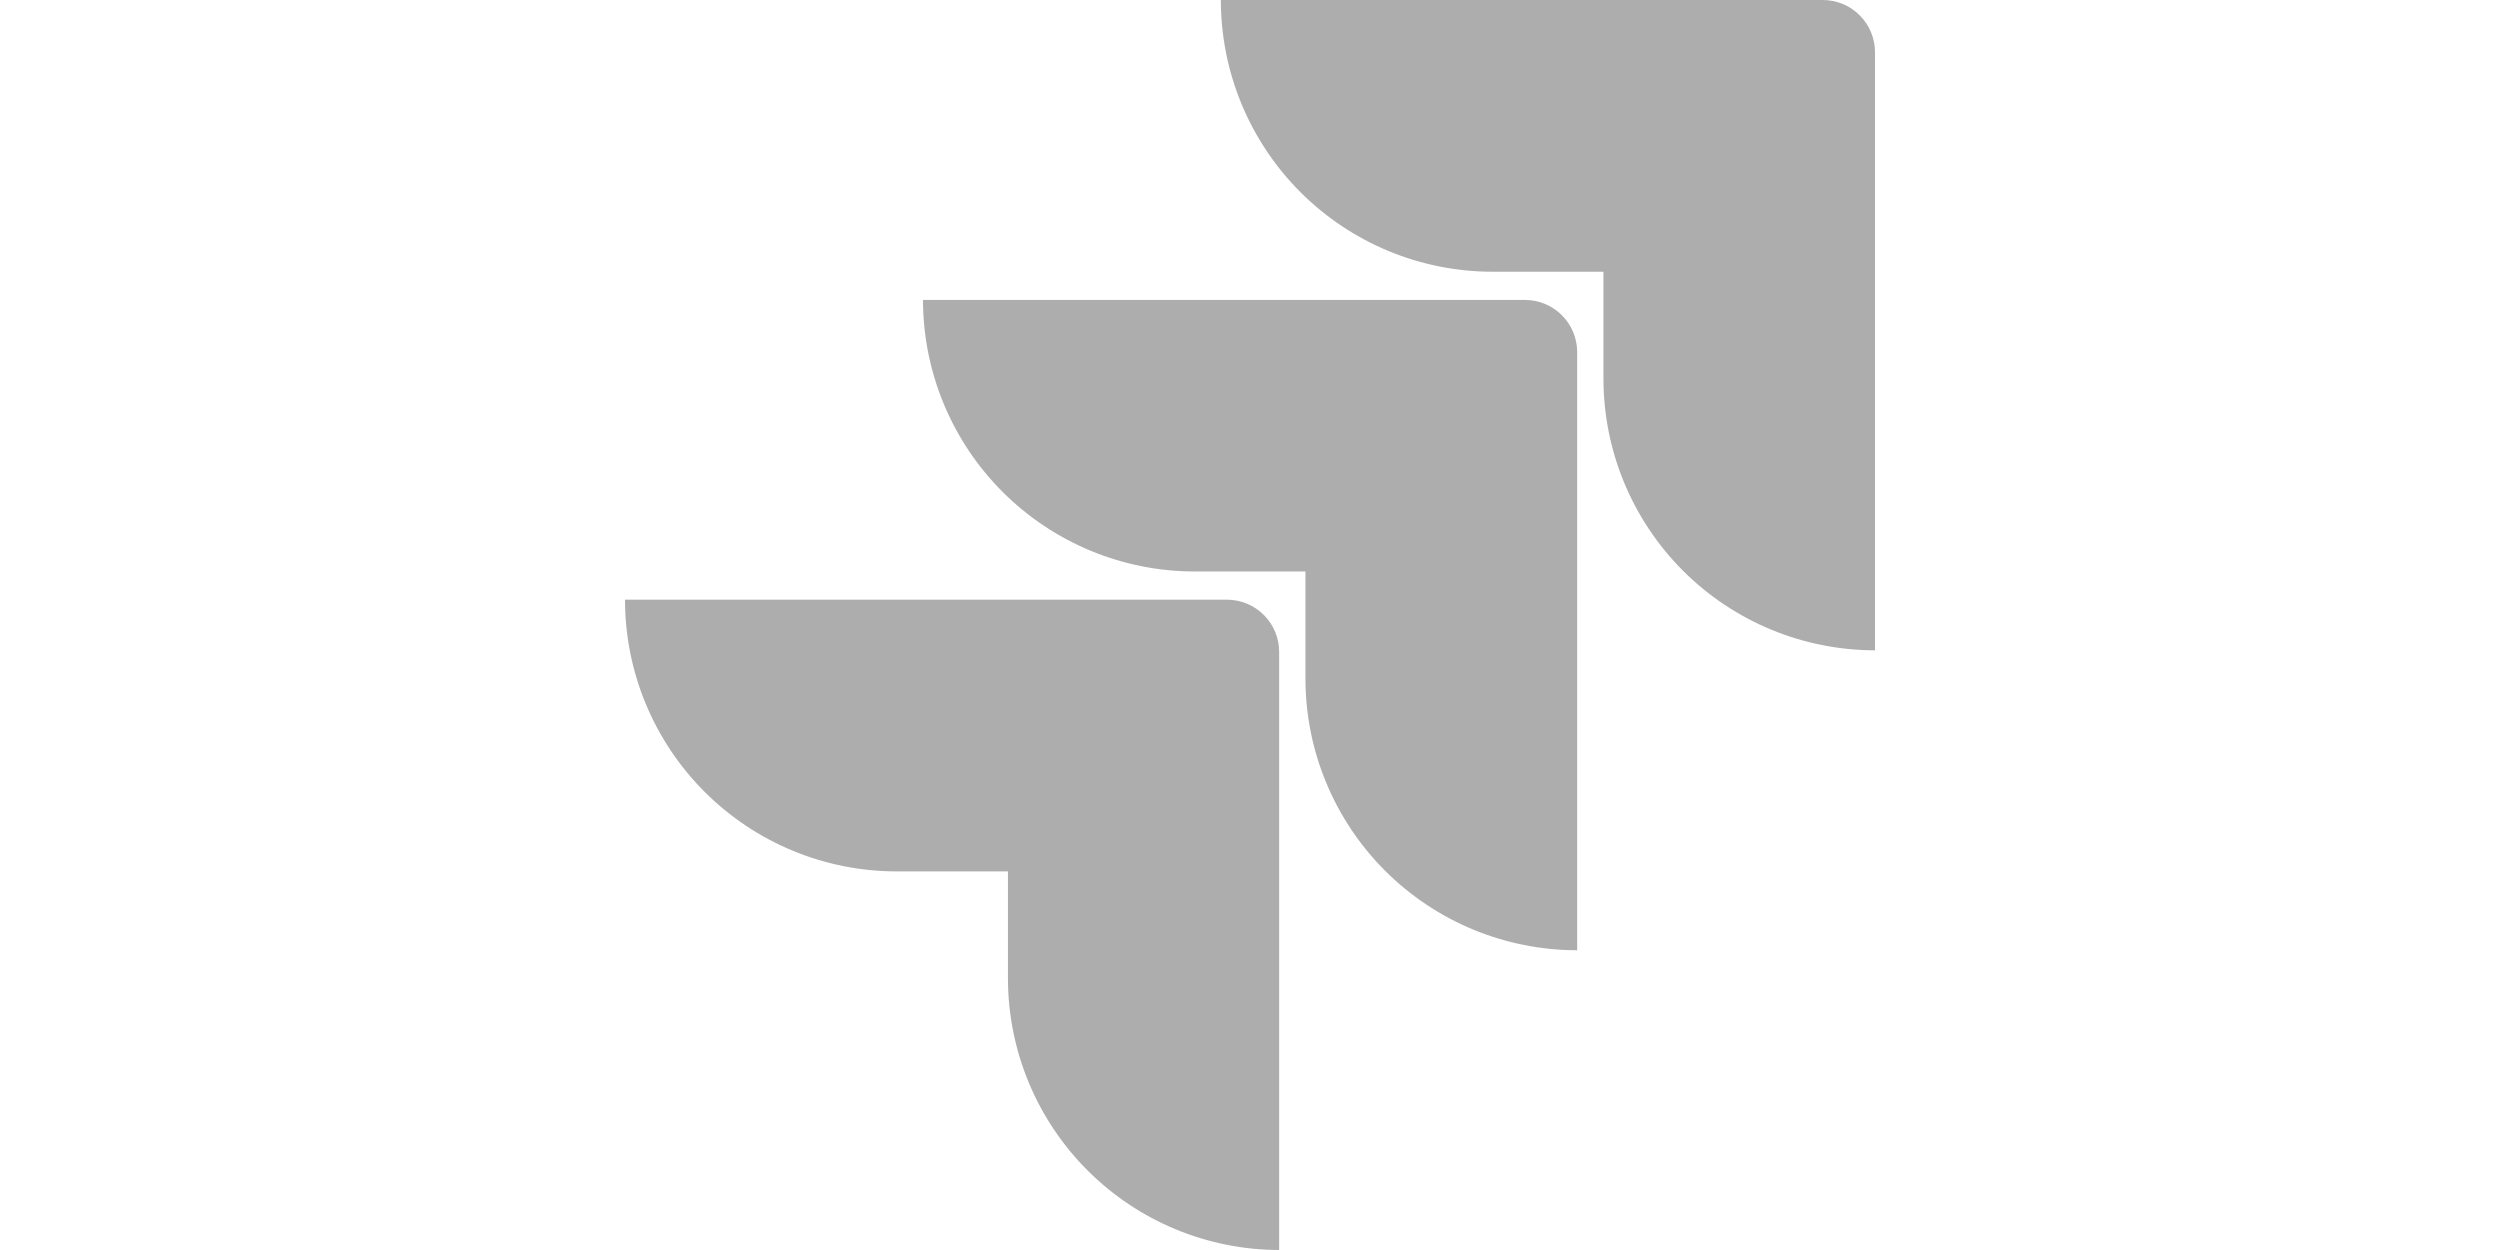
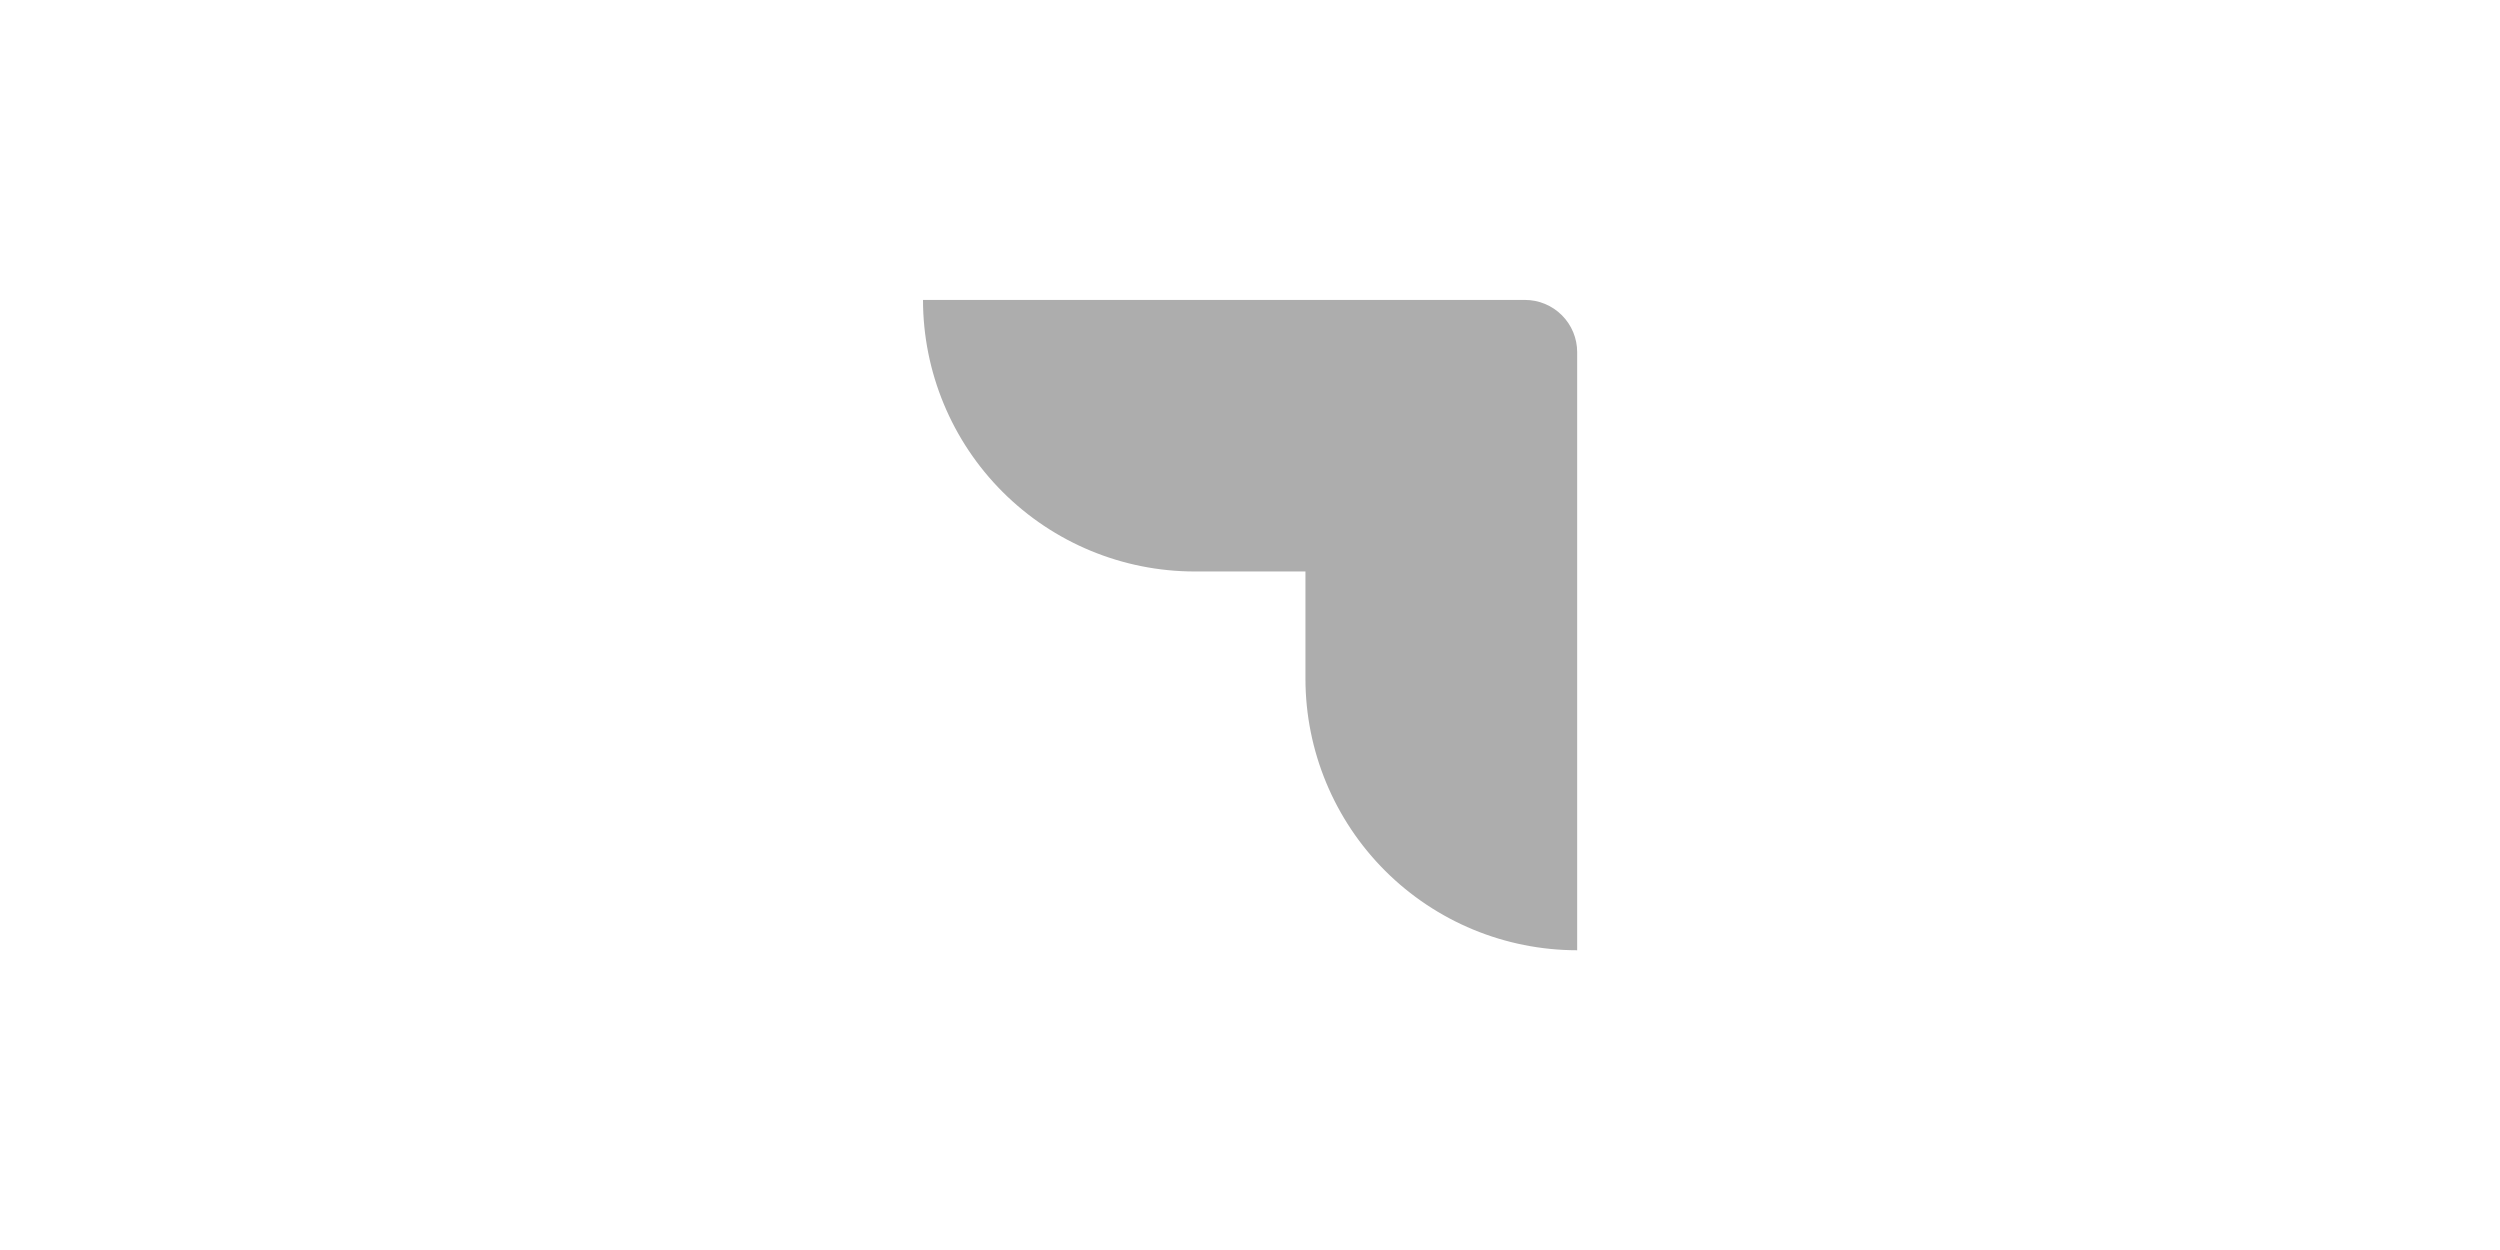
<svg xmlns="http://www.w3.org/2000/svg" width="100" height="50" viewBox="0 0 100 50" fill="none">
-   <path d="M72.911 0H48.834C48.834 2.883 49.979 5.647 52.017 7.686C53.026 8.695 54.224 9.495 55.543 10.042C56.862 10.588 58.275 10.869 59.703 10.869H64.138V15.151C64.14 18.031 65.285 20.793 67.321 22.83C69.358 24.866 72.12 26.011 75 26.013V2.089C75 1.535 74.78 1.004 74.388 0.612C73.996 0.22 73.465 0 72.911 0Z" fill="#ADADAD" />
  <path d="M60.998 11.997H36.92C36.922 14.877 38.067 17.639 40.104 19.676C42.141 21.712 44.902 22.857 47.782 22.859H52.218V27.155C52.221 30.035 53.368 32.796 55.406 34.832C57.444 36.867 60.206 38.01 63.087 38.01V14.086C63.087 13.532 62.867 13.001 62.475 12.609C62.083 12.217 61.552 11.997 60.998 11.997Z" fill="#ADADAD" />
-   <path d="M49.077 23.987H25C25 26.869 26.145 29.634 28.183 31.672C30.222 33.711 32.986 34.856 35.869 34.856H40.318V39.138C40.32 42.016 41.463 44.775 43.497 46.812C45.53 48.848 48.288 49.994 51.166 50V26.076C51.166 25.522 50.946 24.99 50.554 24.599C50.163 24.207 49.631 23.987 49.077 23.987Z" fill="#ADADAD" />
</svg>